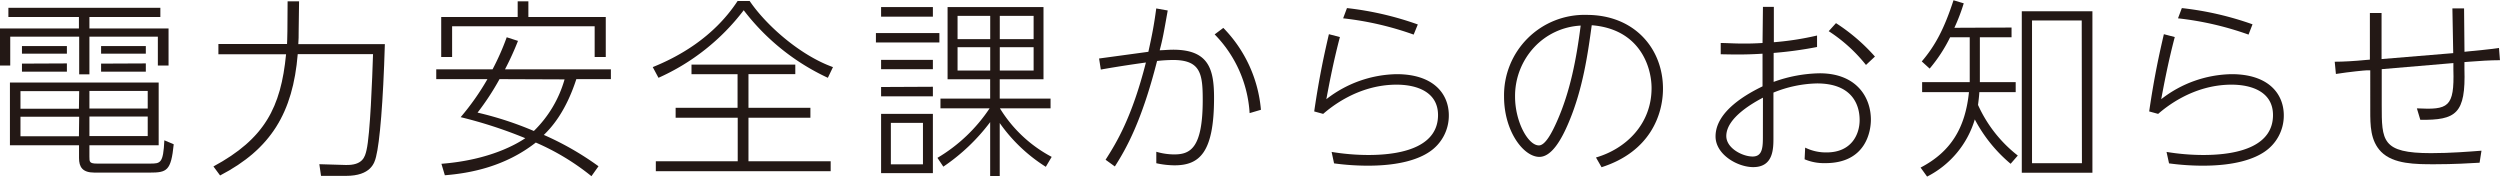
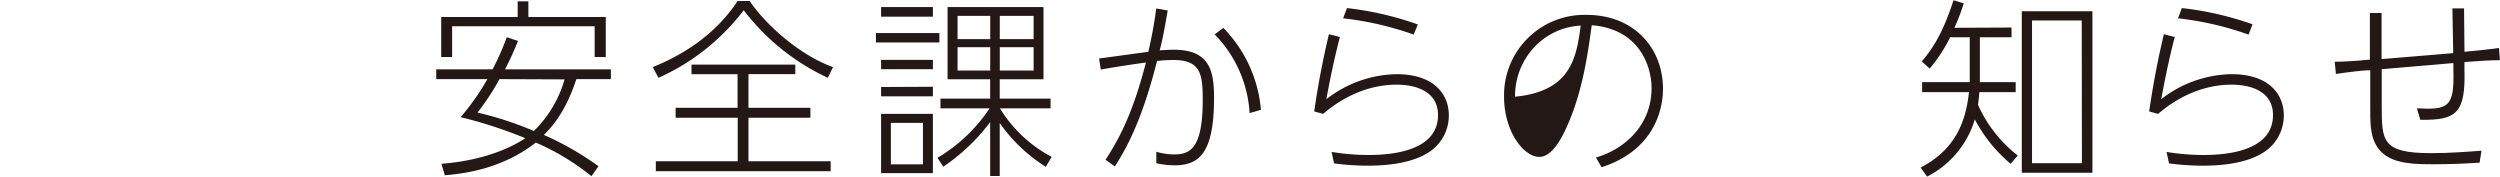
<svg xmlns="http://www.w3.org/2000/svg" width="488.43" height="34.5" viewBox="0 0 488.43 34.5">
  <defs>
    <style>.a{fill:#231815;}</style>
  </defs>
  <title>safety_single_title</title>
-   <path class="a" d="M31.33,3.32H17.47V5.56H32.93v7.25H30.84V7.17H17.47v7.35h-2V7.17H2v5.64H0V5.56H15.42V3.32H1.64V1.53H31.33ZM17.47,30.62c0,1,0,1.34,1.5,1.34H29.24c2.12,0,2.65,0,2.87-4.55l1.83.78c-.52,5.19-1.34,5.53-4.67,5.53H18.44c-2.35,0-3-1.12-3-2.84v-2.5H1.94V16.13H31V28.38H17.47Zm-2-12.81H4v3.43H15.42Zm0,5H4v3.81H15.42ZM13.07,9v1.49H4.29V9Zm0,3.39V14H4.29V12.43Zm15.79,5.38H17.47v3.43H28.86Zm0,5H17.47v3.81H28.86ZM28.49,9v1.49H19.75V9Zm0,3.39V14H19.75V12.43Z" />
-   <path class="a" d="M56.19.26h2.24l-.08,5.9c0,.78,0,1.61-.07,2.46H75.19c-.33,11.36-1,19.2-1.72,22-.29,1.2-1,3.74-5.89,3.74H62.72l-.33-2.28,5.07.15c3.44.11,3.85-1.61,4.15-2.91.71-3,1.12-14,1.27-18.75H58.17C57.23,22,52.94,29.12,43,34.28L41.7,32.52C51.71,27.11,54.88,21,55.89,10.6H42.67v-2H56.08c0-.37.07-1.3.07-2.53Z" />
  <path class="a" d="M115.55,34.42a46.73,46.73,0,0,0-10.87-6.57c-6,4.71-12.84,6-17.77,6.39L86.24,32c9.63-.75,14.9-4,16.39-5A87.44,87.44,0,0,0,90,22.89a49.05,49.05,0,0,0,5.23-7.43h-10V13.55h11A48.63,48.63,0,0,0,99,7.28l2.2.71a56,56,0,0,1-2.54,5.56h20.69v1.91H112.6c-2.13,6.57-5,9.59-6.35,10.9a57.55,57.55,0,0,1,10.68,6.12ZM101.14,3.32V.26h2.09V3.32h15.12v7.81h-2.17v-6H88.33v6H86.2V3.32ZM97.59,15.46A49.7,49.7,0,0,1,93.3,22a66.08,66.08,0,0,1,11,3.59,22.76,22.76,0,0,0,6-10.08Z" />
  <path class="a" d="M127.53,13.11c4.74-1.91,11.8-5.64,16.58-12.92h2.35c3.32,4.89,10,10.68,16.28,12.92l-1,2.09A44,44,0,0,1,145.3,2,42.86,42.86,0,0,1,128.65,15.2Zm18.7,1.38v6.57h12.1V23h-12.1v8.51h16.06v1.94H128.13V31.51h16V23H132V21.06h12.1V14.49h-9V12.62h20.28v1.87Z" />
  <path class="a" d="M183.53,6.46V8.29h-12.4V6.46Zm-1.27-5.08V3.25H172.14V1.38Zm0,10.31v1.83H172.14V11.69Zm0,5.26v1.87H172.14V17Zm0,5.3V33.83H172.14V22.25ZM180.32,24h-6.27v8.1h6.27Zm24,8.59a31.51,31.51,0,0,1-9-8.55V34.39h-1.87V23.86a38.08,38.08,0,0,1-9.15,8.7l-1.15-1.72a31.52,31.52,0,0,0,10.19-9.67h-9.6v-1.9h9.71V15.49h-8.32V1.38h18.74V15.49h-8.55v3.78h9.93v1.9h-9.89a26.23,26.23,0,0,0,10.11,9.48ZM193.46,3.1h-6.38V7.65h6.38Zm0,6.12h-6.38v4.56h6.38Zm8.48-6.12h-6.61V7.65h6.61Zm0,6.12h-6.61v4.56h6.61Z" />
  <path class="a" d="M228.14,2.05c-.78,4.41-1,5.64-1.57,7.77.53,0,1.76-.11,2.62-.11,7,0,8,3.84,8,9.41,0,10.64-2.8,13.18-7.73,13.18a17,17,0,0,1-3.55-.41l0-2.24a12.58,12.58,0,0,0,3.47.52c3.14,0,5.6-1.16,5.6-10.64,0-5.12-.41-7.81-5.82-7.81a31,31,0,0,0-3.1.19c-3,11.8-6.05,17.18-8.25,20.61L216,31.21c2.17-3.39,5.15-8.28,7.88-19-1.38.19-5.08.71-8.81,1.38l-.34-2.16,9.63-1.31c.71-3.21,1.09-5.11,1.54-8.47Zm16,20.05a24,24,0,0,0-6.83-15.38L239,5.45a26,26,0,0,1,7.35,16Z" />
  <path class="a" d="M261.78,7.24c-1.35,5.12-2.17,9.6-2.65,12.14a22.93,22.93,0,0,1,13.74-4.89c7.17,0,10.19,3.81,10.19,8.06a8.51,8.51,0,0,1-3.81,7.13c-1.94,1.31-5.56,2.69-12,2.69a49.58,49.58,0,0,1-6.61-.45l-.48-2.24a44.34,44.34,0,0,0,7.17.6c7.57,0,13.62-2.05,13.62-7.8,0-4.52-4.14-5.94-8.1-5.94-7.62,0-13,4.56-14.34,5.71l-1.75-.48c1-6.87,2-11.35,2.87-15.09Zm14.41-.48a60.65,60.65,0,0,0-13.78-3.18l.75-2A61.36,61.36,0,0,1,277,4.78Z" />
-   <path class="a" d="M311.81,30.77c5.78-1.68,10.86-6.46,10.86-13.56,0-4.18-2.31-11.54-11.69-12.28-.74,5.45-1.71,12.36-4.44,18.85-1.49,3.59-3.43,6.87-5.79,6.87-3.09,0-6.9-5-6.9-11.76A15.7,15.7,0,0,1,310,2.91c9.34,0,14.9,6.61,14.9,14.41,0,5.12-2.54,12.33-12,15.35ZM299.75,9.22A14,14,0,0,0,296,18.89c0,4.86,2.53,9.52,4.66,9.52,1.27,0,2.58-2.57,3.51-4.66C306.8,17.85,308,11.42,308.82,5A13.36,13.36,0,0,0,299.75,9.22Z" />
-   <path class="a" d="M344.43,1.34h2.13V8.25A57,57,0,0,0,355,6.94l0,2.24a74.64,74.64,0,0,1-8.48,1.16V16a27.57,27.57,0,0,1,9-1.68c7.1,0,10,4.59,10,9.07,0,2.13-.89,8.48-8.88,8.48a9.72,9.72,0,0,1-4.07-.75l.11-2.28a9.17,9.17,0,0,0,4.18.94c4.89,0,6.46-3.55,6.46-6.31,0-3.29-1.72-7.17-8.32-7.17a23.72,23.72,0,0,0-8.52,1.79v8.81c0,2.13,0,5.75-3.95,5.75-3.07,0-7.36-2.46-7.36-6,0-5,6.35-8.4,9.18-9.78V10.49c-3.51.23-6.12.15-8.17.11V8.4c1.16,0,2.61.11,4.29.11,1.23,0,1.94,0,3.88-.11Zm0,17.74c-1.68.9-7.16,3.85-7.16,7.5,0,2.36,3.13,4,5.15,4s2-2,2-4.15ZM358.7,4.52a36.65,36.65,0,0,1,7.61,6.53l-1.75,1.64a30.41,30.41,0,0,0-7.28-6.6Z" />
+   <path class="a" d="M311.81,30.77c5.78-1.68,10.86-6.46,10.86-13.56,0-4.18-2.31-11.54-11.69-12.28-.74,5.45-1.71,12.36-4.44,18.85-1.49,3.59-3.43,6.87-5.79,6.87-3.09,0-6.9-5-6.9-11.76A15.7,15.7,0,0,1,310,2.91c9.34,0,14.9,6.61,14.9,14.41,0,5.12-2.54,12.33-12,15.35ZM299.75,9.22A14,14,0,0,0,296,18.89C306.8,17.85,308,11.42,308.82,5A13.36,13.36,0,0,0,299.75,9.22Z" />
  <path class="a" d="M393,5.38v1.9h-6.19v8.77h7V18h-7.1c-.07,1.08-.15,1.6-.26,2.5a26.09,26.09,0,0,0,7.77,9.89L392.82,32a28.8,28.8,0,0,1-7-8.67A18.43,18.43,0,0,1,376.5,34.5l-1.27-1.76c6-3.13,8.74-7.84,9.45-14.74h-9.15V16.05h9.3V7.28H381a29.57,29.57,0,0,1-4,6.12L375.46,12c2.65-3.1,4.4-6.42,6.2-11.95l2,.6a36.75,36.75,0,0,1-1.83,4.78ZM408.8,33.75H395V2.2H408.8ZM406.71,4H397V31.89h9.75Z" />
  <path class="a" d="M424.89,7.24c-1.35,5.12-2.17,9.6-2.65,12.14A22.9,22.9,0,0,1,436,14.49c7.17,0,10.19,3.81,10.19,8.06a8.51,8.51,0,0,1-3.81,7.13c-1.94,1.31-5.56,2.69-12,2.69a49.58,49.58,0,0,1-6.61-.45l-.49-2.24a44.47,44.47,0,0,0,7.17.6c7.58,0,13.63-2.05,13.63-7.8,0-4.52-4.14-5.94-8.1-5.94-7.62,0-13,4.56-14.34,5.71l-1.75-.48c1-6.87,2-11.35,2.87-15.09Zm14.41-.48a60.65,60.65,0,0,0-13.78-3.18l.75-2a61.27,61.27,0,0,1,13.81,3.17Z" />
  <path class="a" d="M479.13,1.64l2.28,0,.08,8.48.74-.08c1.5-.15,4-.37,6-.67l.19,2.39c-1.9,0-4.14.15-6.05.3l-.89.07,0,1.35c.27,8.77-1.64,10-8.62,9.93l-.67-2.24c6.12.3,7.35-.15,7.13-7.58l0-1.27-14,1.19v7c0,7,0,9.41,9.63,9.41,3.85,0,7.51-.3,9.86-.48l-.37,2.35c-1.87.11-5,.3-8.82.3-3.65,0-8,0-10.41-2.43-2.13-2.17-2.13-5.23-2.13-8.06V13.74l-.71,0c-.34,0-3.4.3-6,.71l-.23-2.39c1.65,0,3.77-.12,6.05-.34l.82-.07V2.54h2.28v9l14-1.16Z" />
</svg>